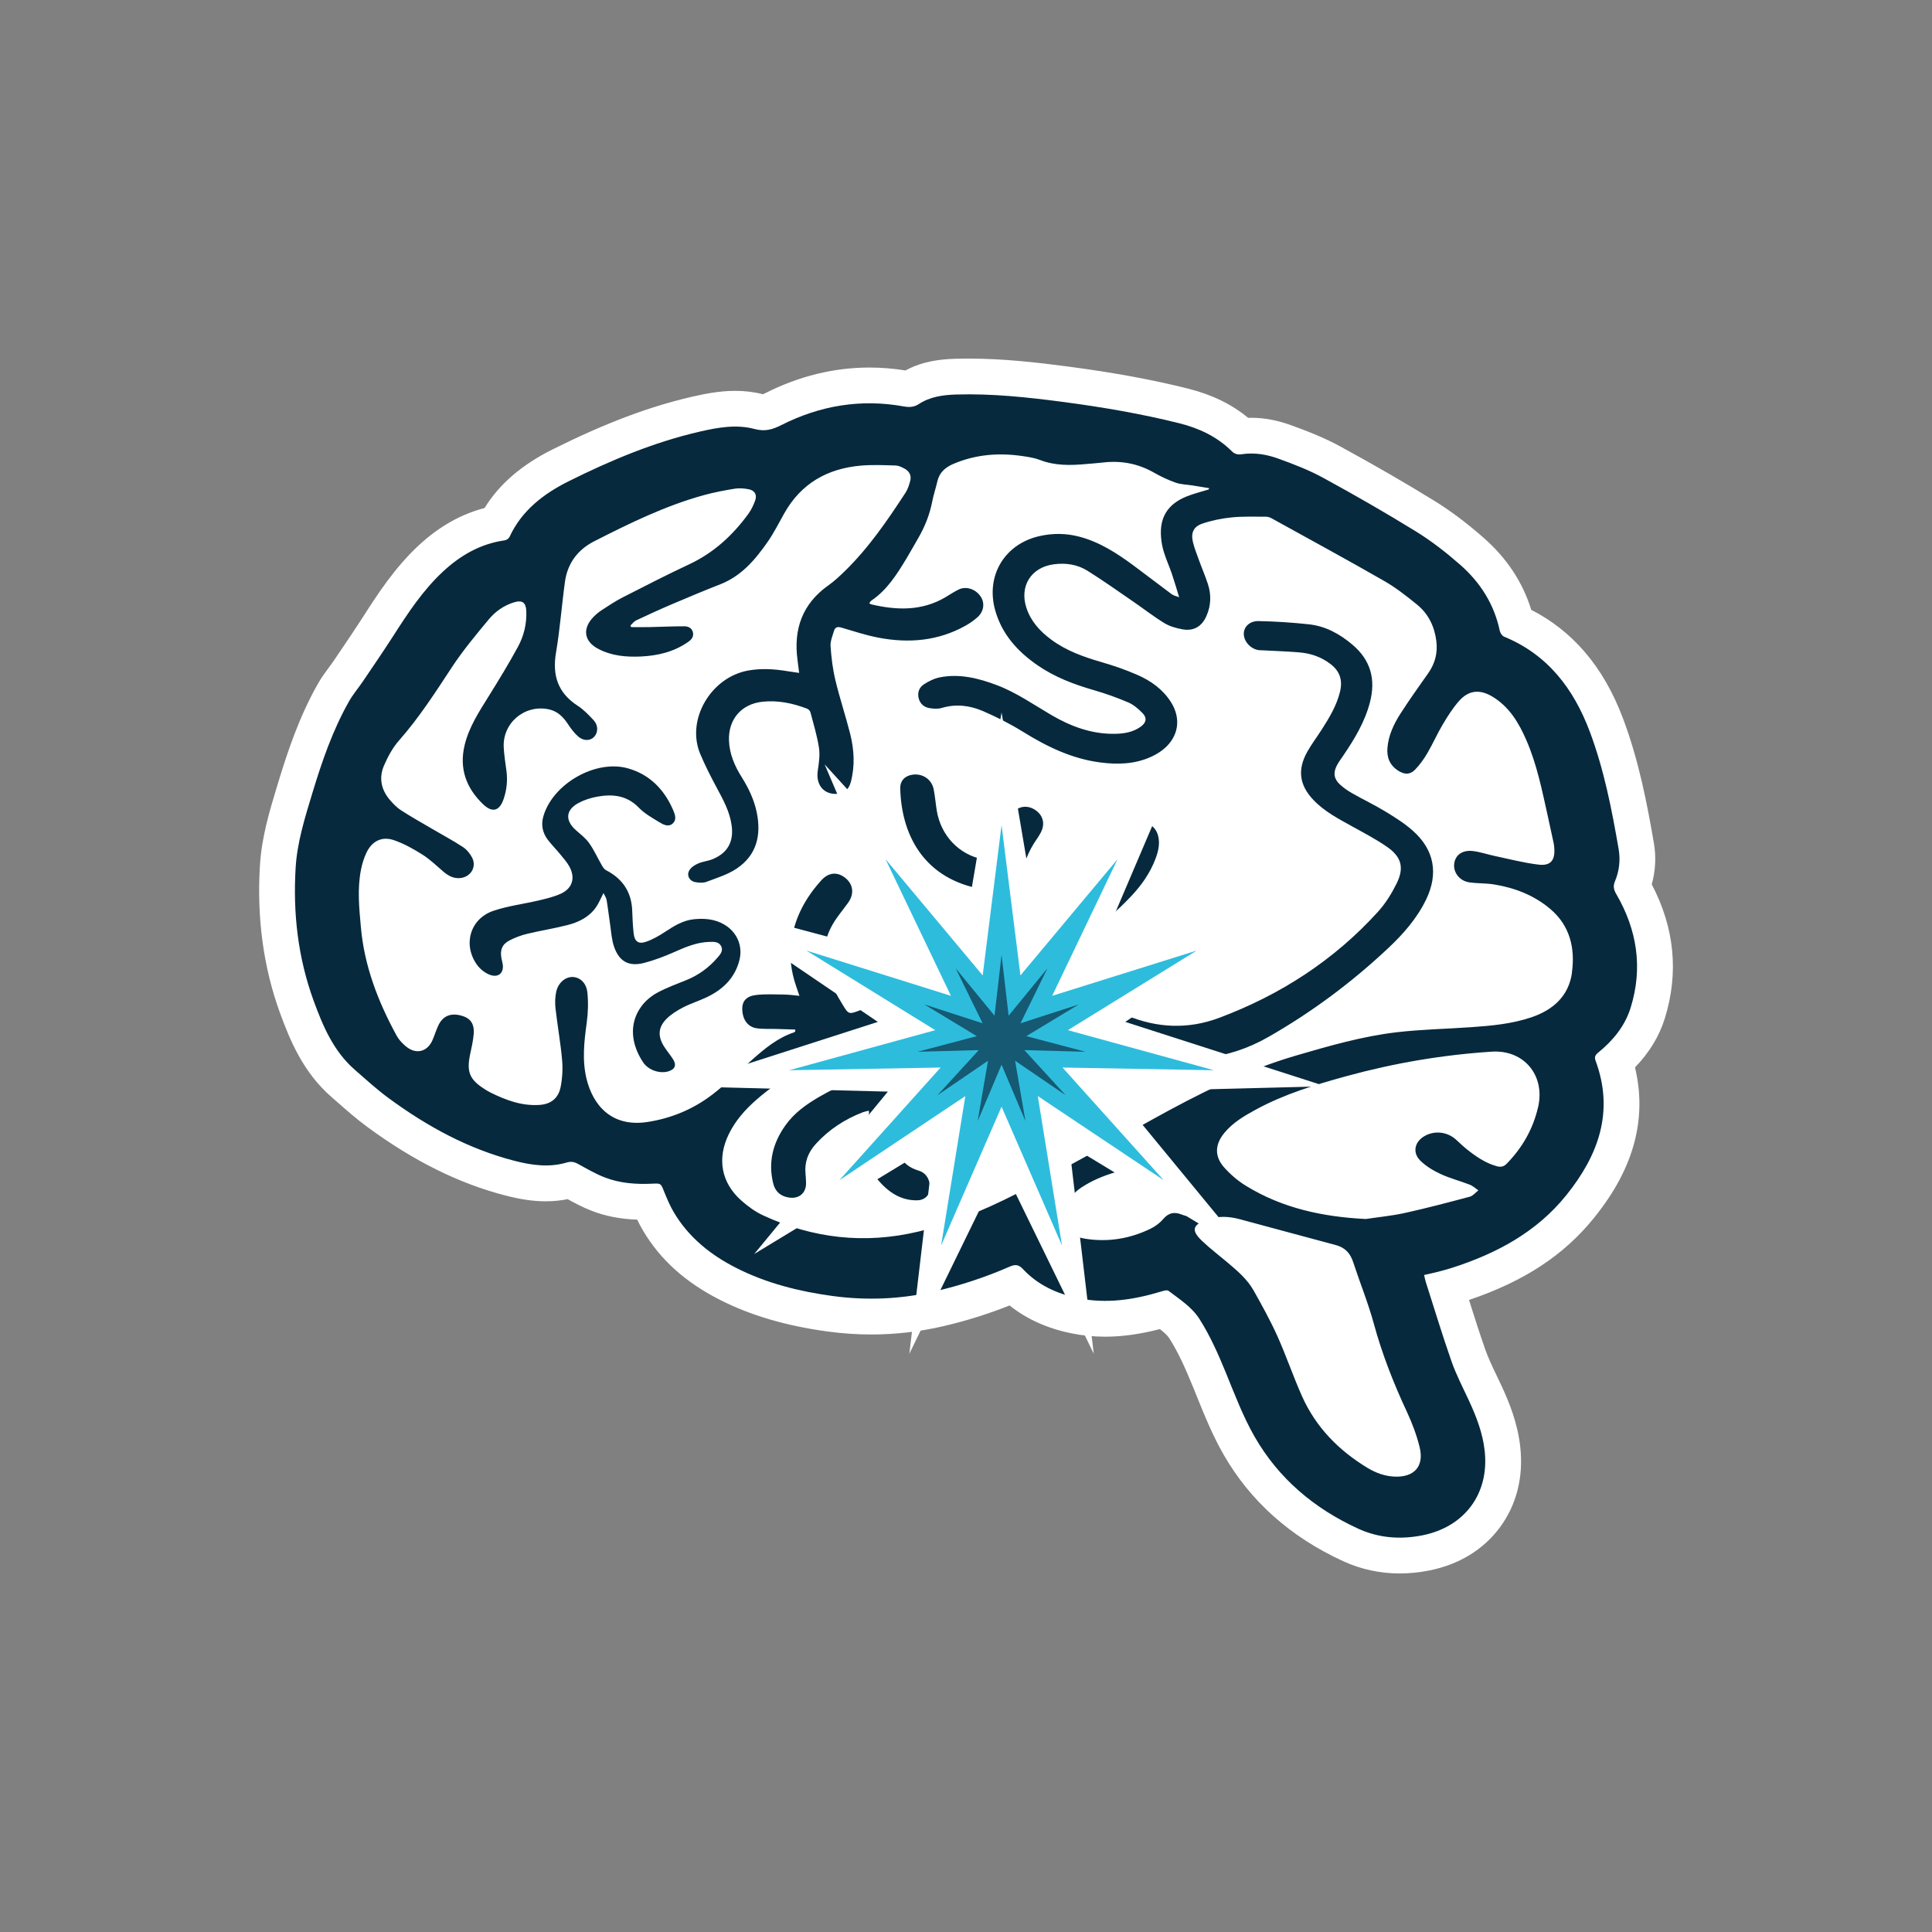
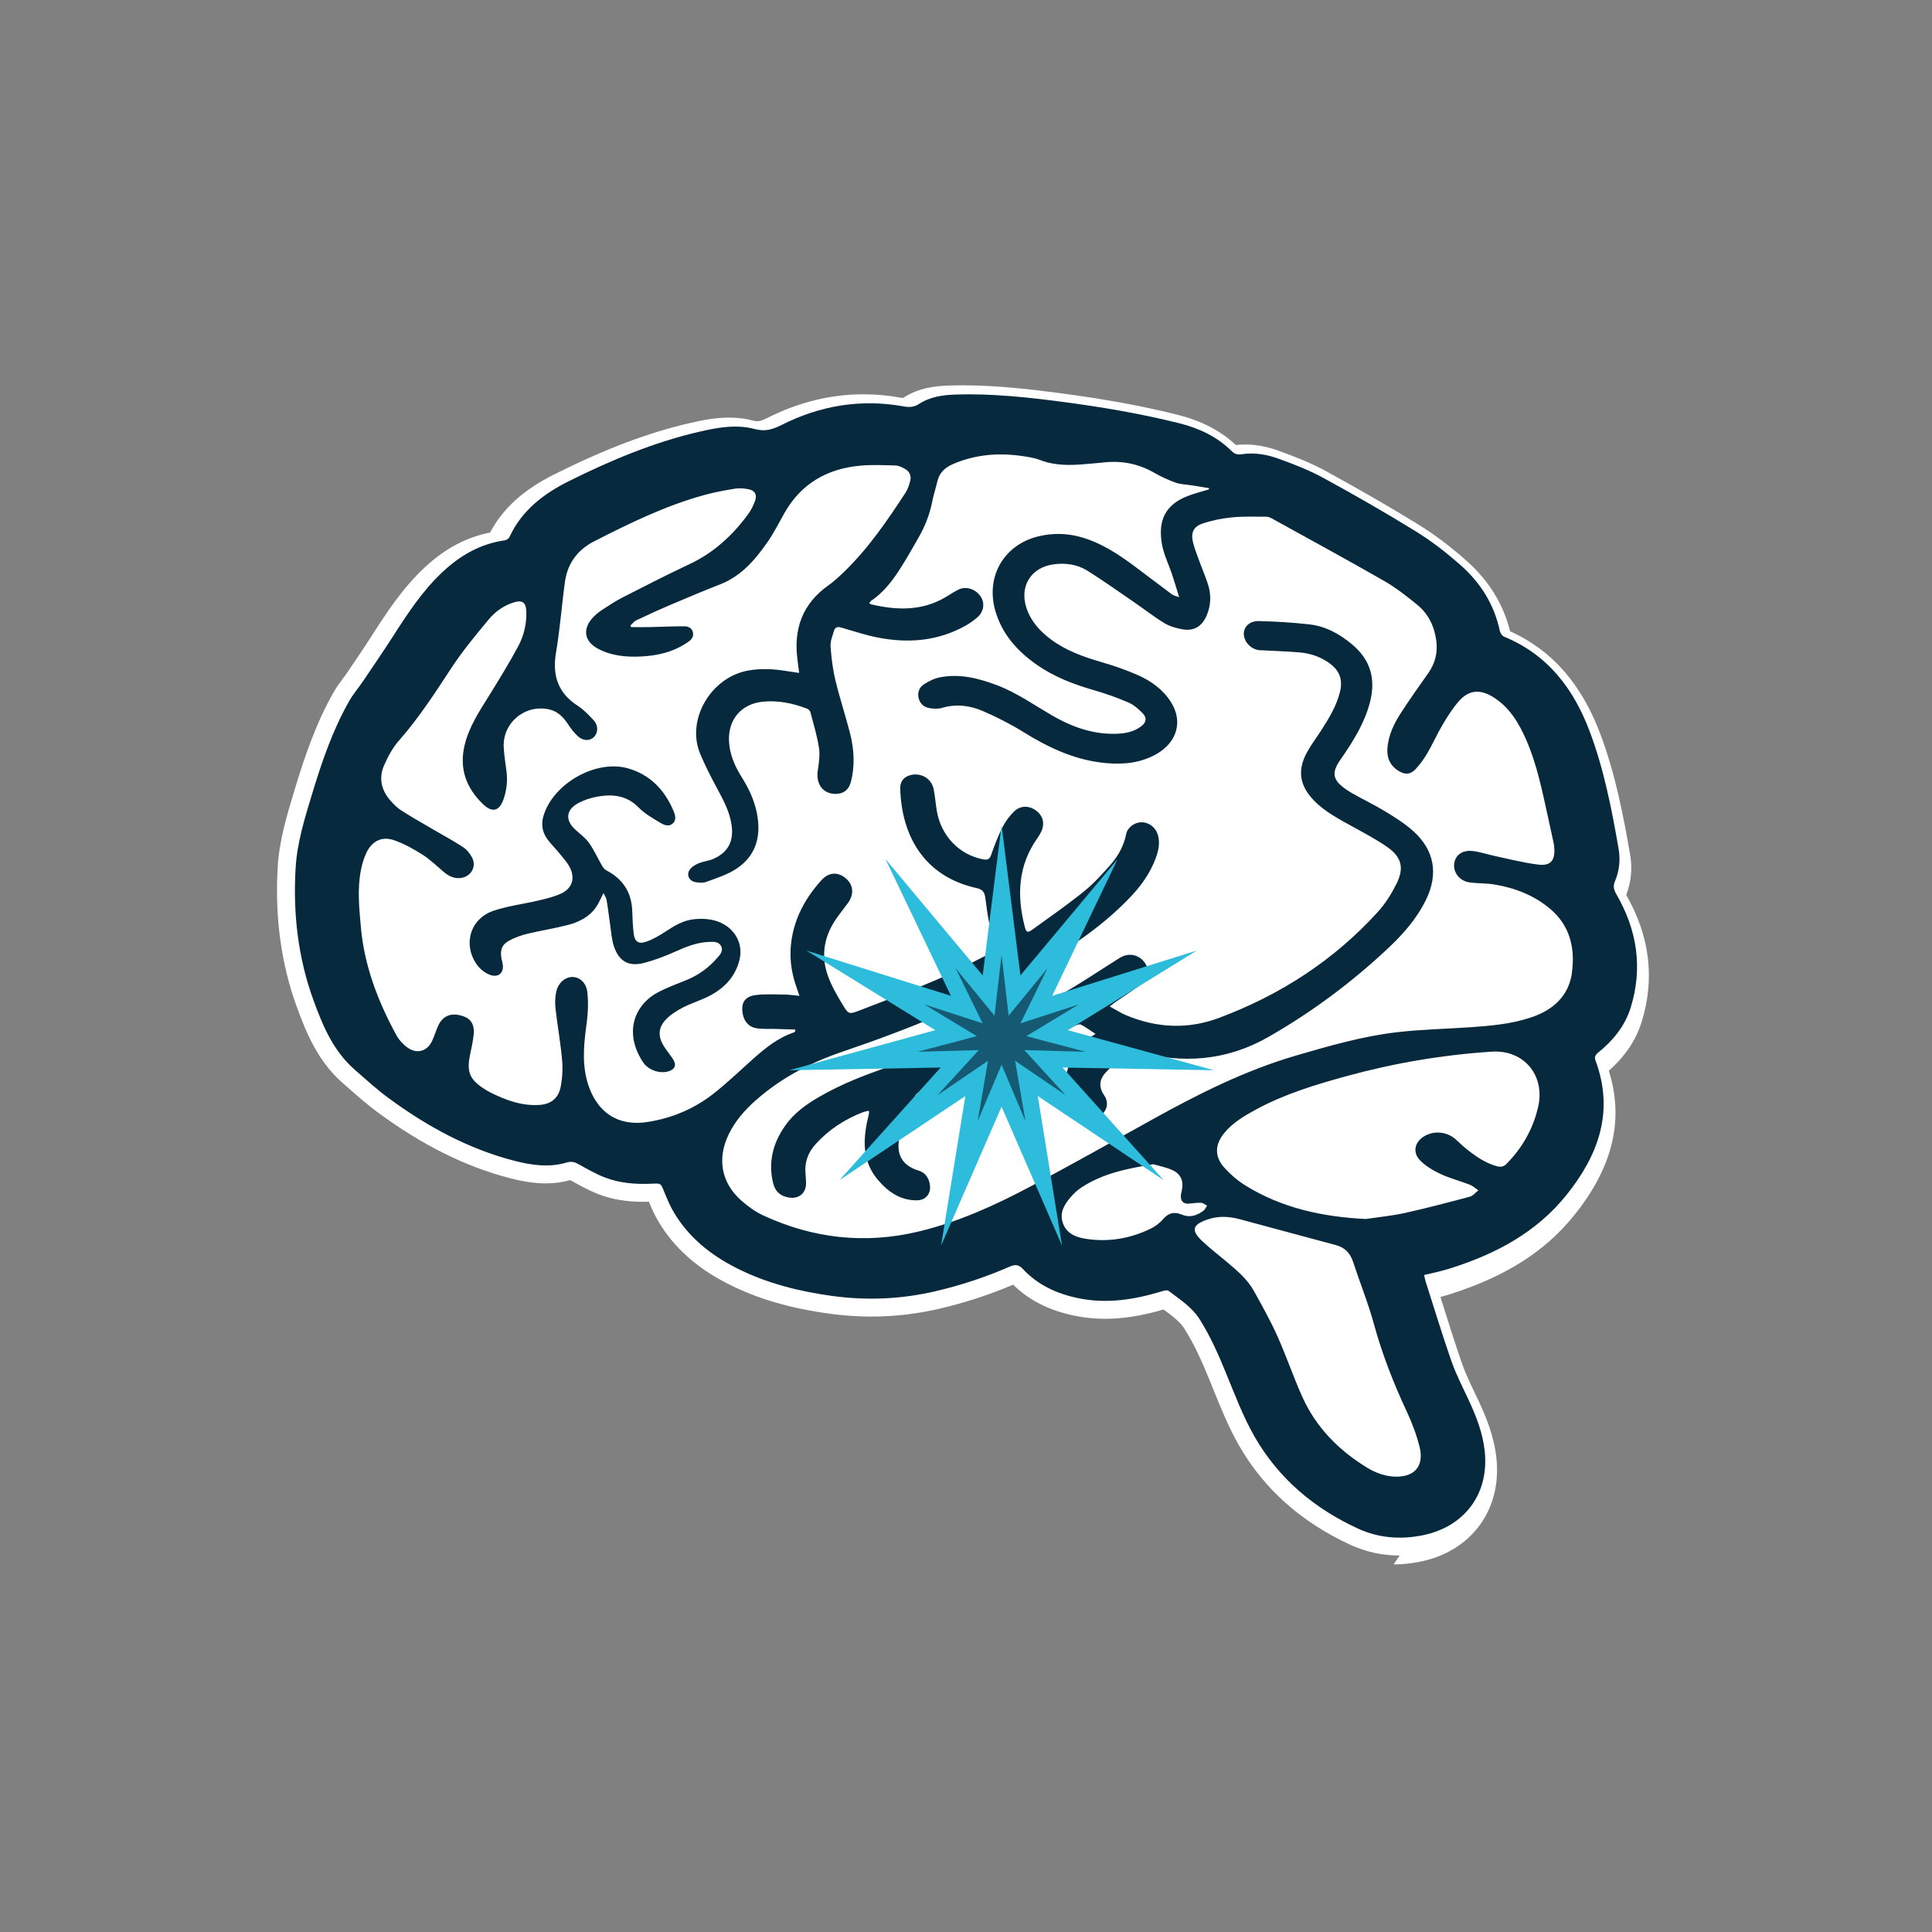
<svg xmlns="http://www.w3.org/2000/svg" id="uuid-9f85344e-1713-4e4d-beb7-65884d1197e4" data-name="icons" viewBox="0 0 1080 1080">
  <rect x="0" y="0" width="1080" height="1080" fill="#808080" stroke="none" />
  <g>
-     <path d="M782.42,869.56c-9.55,0-18.77-2-27.39-5.94-27.5-12.61-48.48-31.28-62.37-55.52-5.81-10.13-10.16-20.91-14.38-31.34-.76-1.89-1.52-3.77-2.29-5.65-4.48-10.93-8.55-19.92-13.85-28.28-2.59-4.09-6.72-7.13-11.5-10.66-.07-.05-.14-.1-.21-.15-11.95,3.5-22.66,5.2-32.66,5.2-5.87,0-11.67-.59-17.25-1.76-14.13-2.94-25.34-8.62-34.19-17.32-13.27,5.66-27.2,10.2-41.41,13.49-12.46,2.89-25.18,4.35-37.81,4.35-7.59,0-15.34-.53-23.02-1.57-22.51-3.06-40.64-8.36-57.06-16.69-17.59-8.92-30.35-20.35-39-34.96-2.18-3.66-3.89-7.56-5.29-10.97-1.02.03-2.02.04-2.99.04-9.58,0-17.88-1.41-25.37-4.32-4.93-1.92-9.38-4.38-13.68-6.76-.64-.35-1.27-.7-1.91-1.05-4.34,1.21-8.95,1.82-13.71,1.82-5.99,0-12.38-.93-20.13-2.94-24.69-6.39-48.77-18.37-73.62-36.62-5.79-4.26-11.12-8.95-16.28-13.49-1.08-.95-2.15-1.89-3.23-2.83-13.92-12.11-20.44-27.8-25.93-42.82-8.73-23.96-12.32-50.25-10.65-78.13.88-14.96,5.14-28.98,9.26-42.54l.56-1.86c5.28-17.39,11.52-35.88,21.34-53.19,1.68-2.97,3.57-5.51,5.4-7.97.97-1.31,1.89-2.54,2.71-3.75l3.36-4.95c4.44-6.55,9.03-13.31,13.33-20.02,7.57-11.82,17-26.53,29.83-38.4,11.24-10.39,23.14-16.71,36.29-19.26,7.18-13.56,18.73-23.98,36.05-32.62,28.43-14.18,52.44-23.26,75.57-28.58,6.91-1.59,14.37-3.06,22.03-3.06,4.76,0,9.14.55,13.39,1.68.89.24,1.65.35,2.34.35,1.19,0,2.6-.31,5.61-1.84,17.35-8.77,35.42-13.22,53.7-13.22,6.95,0,14.02.65,21.04,1.92.55.1.9.12,1.08.12h0c8.71-5.68,18.05-6.7,26.05-6.95,2.4-.07,4.85-.11,7.31-.11,18.54,0,36.98,2.09,54.14,4.35,25.36,3.35,46.34,7.2,66.03,12.13,13.28,3.33,23.95,8.87,32.55,16.9,1.75-.2,3.49-.3,5.23-.3,5.98,0,12.21,1.16,18.53,3.46,8.12,2.94,17.54,6.48,26.42,11.34,19.09,10.42,36.14,20.27,52.13,30.13,8.52,5.25,17.1,11.69,26.22,19.7,12.67,11.12,20.99,24.49,24.77,39.79,23.36,10.53,39.88,29.35,50.45,57.44,8.56,22.74,13.09,46.81,16.67,67.59,1.3,7.57.53,15.26-2.21,22.36,13.22,23.03,16.12,46.92,8.61,71.03-3.17,10.15-9.18,19.1-18.34,27.26,8.66,27.4,2.29,53.89-19.39,80.82-16.16,20.06-37.98,33.99-68.66,43.85-2.04.66-4.1,1.24-6.08,1.77.64,2.02,1.28,4.05,1.92,6.08,3.28,10.4,6.67,21.16,10.3,31.54,1.83,5.21,4.27,10.32,6.86,15.72.84,1.76,1.68,3.52,2.5,5.28,4.07,8.76,8.41,19.34,9.71,31.37,3.16,28.9-13.97,52.21-42.62,57.99-5.04,1.01-10.04,1.53-14.87,1.53Z" fill="#fff" />
-     <path d="M541.55,220.44c17.71,0,35.29,1.96,52.83,4.27,21.83,2.88,43.52,6.57,64.91,11.92,11.11,2.79,21.08,7.49,29.28,15.6,1.27,1.26,2.58,1.81,4.23,1.81.45,0,.92-.04,1.43-.12,1.76-.27,3.51-.39,5.26-.39,5.17,0,10.27,1.1,15.12,2.86,8.52,3.08,17.1,6.37,25.04,10.71,17.45,9.52,34.74,19.43,51.68,29.87,8.8,5.42,17.1,11.88,24.88,18.7,11.22,9.84,19.05,22.05,22.18,36.95.26,1.25,1.34,2.85,2.44,3.3,24.41,10.04,38.88,29.17,47.84,52.98,7.99,21.23,12.33,43.47,16.17,65.77,1.04,6.09.37,12.24-2.06,17.98-1.15,2.72-.66,4.74.77,7.22,11.62,20.02,14.94,41.22,7.99,63.52-3.22,10.31-9.94,18.42-18.26,25.16-1.6,1.3-2.01,2.53-1.34,4.37,10.57,28.56,1.58,52.95-16.37,75.25-16.69,20.72-39.09,32.62-63.93,40.6-2.47.8-4.98,1.47-7.5,2.12-2.52.64-5.06,1.18-8.04,1.88.33,1.41.53,2.58.88,3.71,4.76,14.85,9.27,29.8,14.42,44.51,2.64,7.52,6.36,14.67,9.73,21.92,4.2,9.03,7.76,18.26,8.84,28.23,2.6,23.82-11.14,42.36-34.66,47.11-4.34.87-8.64,1.33-12.89,1.33-7.94,0-15.7-1.59-23.23-5.04-24.5-11.23-44.43-27.97-57.85-51.4-6.48-11.3-11.13-23.7-16.09-35.81-4.22-10.3-8.68-20.41-14.65-29.85-4.38-6.91-11.16-11.11-17.4-15.89-.24-.19-.6-.26-1.01-.26-.95,0-2.21.4-3.15.68-10.32,3.12-20.7,5.21-31.25,5.21-5.03,0-10.09-.48-15.2-1.55-11.84-2.47-22.47-7.33-30.8-16.29-1.4-1.5-2.67-2.15-4.1-2.15-.96,0-2,.29-3.19.81-13.5,5.92-27.45,10.52-41.81,13.84-11.8,2.73-23.63,4.09-35.56,4.09-7.19,0-14.41-.49-21.68-1.48-18.8-2.55-36.91-7.09-53.88-15.7-14.36-7.28-26.59-17.08-34.91-31.13-2.18-3.67-3.84-7.68-5.46-11.66-1.49-3.66-1.65-4.37-4.42-4.37-.59,0-1.3.03-2.17.08-1.62.08-3.23.12-4.84.12-7.43,0-14.76-.93-21.75-3.64-5.18-2.01-10.05-4.88-14.95-7.56-1.34-.74-2.58-1.12-3.92-1.12-.74,0-1.5.12-2.33.36-3.91,1.17-7.82,1.65-11.71,1.65-5.91,0-11.79-1.11-17.62-2.62-25.86-6.69-48.84-19.3-70.21-35-6.59-4.85-12.68-10.41-18.85-15.79-11.92-10.37-17.84-24.3-23.11-38.72-8.75-24-11.57-48.83-10.06-74.1.85-14.43,5.23-28.3,9.41-42.09,5.35-17.64,11.33-35.05,20.47-51.16,2.21-3.89,5.18-7.34,7.69-11.06,5.66-8.37,11.38-16.69,16.83-25.18,8.33-13.01,16.76-25.88,28.2-36.46,9.78-9.04,20.92-15.36,34.31-17.27.98-.14,2.26-1.02,2.66-1.9,6.85-14.81,19.08-24.14,33.04-31.1,23.48-11.71,47.64-21.87,73.35-27.78,6.53-1.5,13.16-2.81,19.79-2.81,3.61,0,7.22.39,10.81,1.35,1.76.47,3.38.69,4.92.69,3.48,0,6.58-1.12,10.13-2.91,15.73-7.95,32.15-12.14,49.19-12.14,6.34,0,12.76.58,19.26,1.76.99.18,1.95.28,2.87.28,1.89,0,3.67-.44,5.43-1.59,6.36-4.17,13.59-5.13,20.95-5.36,2.33-.07,4.67-.11,7-.11M541.55,200.44c-2.56,0-5.12.04-7.61.11-7.93.25-18,1.26-27.77,6.53-6.72-1.07-13.47-1.62-20.12-1.62-19.87,0-39.45,4.81-58.21,14.3-.59.3-1.02.5-1.32.63-4.92-1.27-10.12-1.9-15.51-1.9-8.66,0-16.78,1.59-24.27,3.32-23.92,5.5-48.64,14.84-77.79,29.38-17.3,8.63-29.84,19.41-38.08,32.8-13.14,3.42-25.41,10.35-36.59,20.68-13.77,12.74-23.58,28.05-31.46,40.36-4.23,6.59-8.78,13.31-13.19,19.8-1.12,1.66-2.25,3.31-3.37,4.97-.69,1.03-1.55,2.17-2.45,3.39-1.91,2.58-4.08,5.5-6.07,8.99-10.31,18.17-16.77,37.29-22.22,55.23l-.56,1.85c-4.29,14.12-8.73,28.73-9.68,44.88-1.75,29.23,2.03,56.87,11.24,82.12,5.68,15.55,13.05,33.27,28.77,46.96,1.05.92,2.12,1.85,3.18,2.79,5.32,4.68,10.81,9.51,16.94,14.02,25.9,19.03,51.11,31.54,77.05,38.25,8.57,2.22,15.77,3.26,22.62,3.26,4.19,0,8.29-.4,12.25-1.2,4,2.21,8.47,4.59,13.41,6.51,7.72,3,16.07,4.62,25.46,4.94.95,2,2.02,4.07,3.25,6.12,9.62,16.25,23.72,28.94,43.06,38.74,17.2,8.73,36.91,14.51,60.23,17.68,8.14,1.1,16.33,1.66,24.37,1.66,13.4,0,26.88-1.55,40.07-4.61,12.7-2.94,25.17-6.84,37.2-11.62,9.34,7.51,20.77,12.71,34.12,15.49,6.23,1.3,12.72,1.97,19.28,1.97,9.56,0,19.62-1.4,30.59-4.25,2.35,1.83,4.26,3.53,5.33,5.22,4.9,7.74,8.76,16.28,13.04,26.72.76,1.86,1.52,3.73,2.27,5.61,4.34,10.74,8.82,21.84,14.97,32.57,14.94,26.08,37.44,46.14,66.87,59.63,9.95,4.55,20.56,6.86,31.56,6.86,5.49,0,11.15-.58,16.84-1.72,16.51-3.34,30.09-11.68,39.28-24.14,9.23-12.53,13.15-28,11.32-44.75-1.46-13.46-6.17-24.99-10.58-34.48-.84-1.81-1.7-3.6-2.56-5.39-2.47-5.15-4.79-10.02-6.44-14.72-3.17-9.06-6.18-18.48-9.08-27.69,30.82-10.4,53.11-25.07,69.94-45.96,11.59-14.39,19.01-28.42,22.69-42.9,3.45-13.55,3.49-27.34.15-41.13,7.97-8.23,13.55-17.39,16.65-27.34,7.94-25.48,5.48-50.69-7.29-75,2.11-7.46,2.53-15.31,1.21-23.05-3.66-21.25-8.31-45.88-17.17-69.43-5.63-14.97-12.73-27.3-21.71-37.69-8.36-9.67-18.32-17.48-29.68-23.27-4.72-15.38-13.64-28.9-26.6-40.26-9.55-8.38-18.57-15.15-27.57-20.69-16.13-9.95-33.33-19.89-52.59-30.4-9.48-5.19-19.33-8.9-27.81-11.97-7.4-2.68-14.78-4.05-21.92-4.05-.59,0-1.18,0-1.77.03-9.23-7.63-20.27-12.99-33.56-16.33-20.08-5.02-41.42-8.95-67.15-12.35-17.5-2.31-36.33-4.44-55.45-4.44h0Z" fill="#fff" />
+     <path d="M782.42,869.56c-9.55,0-18.77-2-27.39-5.94-27.5-12.61-48.48-31.28-62.37-55.52-5.81-10.13-10.16-20.91-14.38-31.34-.76-1.89-1.52-3.77-2.29-5.65-4.48-10.93-8.55-19.92-13.85-28.28-2.59-4.09-6.72-7.13-11.5-10.66-.07-.05-.14-.1-.21-.15-11.95,3.5-22.66,5.2-32.66,5.2-5.87,0-11.67-.59-17.25-1.76-14.13-2.94-25.34-8.62-34.19-17.32-13.27,5.66-27.2,10.2-41.41,13.49-12.46,2.89-25.18,4.35-37.81,4.35-7.59,0-15.34-.53-23.02-1.57-22.51-3.06-40.64-8.36-57.06-16.69-17.59-8.92-30.35-20.35-39-34.96-2.18-3.66-3.89-7.56-5.29-10.97-1.02.03-2.02.04-2.99.04-9.58,0-17.88-1.41-25.37-4.32-4.93-1.92-9.38-4.38-13.68-6.76-.64-.35-1.27-.7-1.91-1.05-4.34,1.21-8.95,1.82-13.71,1.82-5.99,0-12.38-.93-20.13-2.94-24.69-6.39-48.77-18.37-73.62-36.62-5.79-4.26-11.12-8.95-16.28-13.49-1.08-.95-2.15-1.89-3.23-2.83-13.92-12.11-20.44-27.8-25.93-42.82-8.73-23.96-12.32-50.25-10.65-78.13.88-14.96,5.14-28.98,9.26-42.54l.56-1.86c5.28-17.39,11.52-35.88,21.34-53.19,1.68-2.97,3.57-5.51,5.4-7.97.97-1.31,1.89-2.54,2.71-3.75c4.44-6.55,9.03-13.31,13.33-20.02,7.57-11.82,17-26.53,29.83-38.4,11.24-10.39,23.14-16.71,36.29-19.26,7.18-13.56,18.73-23.98,36.05-32.62,28.43-14.18,52.44-23.26,75.57-28.58,6.91-1.59,14.37-3.06,22.03-3.06,4.76,0,9.14.55,13.39,1.68.89.24,1.65.35,2.34.35,1.19,0,2.6-.31,5.61-1.84,17.35-8.77,35.42-13.22,53.7-13.22,6.95,0,14.02.65,21.04,1.92.55.1.9.12,1.08.12h0c8.71-5.68,18.05-6.7,26.05-6.95,2.4-.07,4.85-.11,7.31-.11,18.54,0,36.98,2.09,54.14,4.35,25.36,3.35,46.34,7.2,66.03,12.13,13.28,3.33,23.95,8.87,32.55,16.9,1.75-.2,3.49-.3,5.23-.3,5.98,0,12.21,1.16,18.53,3.46,8.12,2.94,17.54,6.48,26.42,11.34,19.09,10.42,36.14,20.27,52.13,30.13,8.52,5.25,17.1,11.69,26.22,19.7,12.67,11.12,20.99,24.49,24.77,39.79,23.36,10.53,39.88,29.35,50.45,57.44,8.56,22.74,13.09,46.81,16.67,67.59,1.3,7.57.53,15.26-2.21,22.36,13.22,23.03,16.12,46.92,8.61,71.03-3.17,10.15-9.18,19.1-18.34,27.26,8.66,27.4,2.29,53.89-19.39,80.82-16.16,20.06-37.98,33.99-68.66,43.85-2.04.66-4.1,1.24-6.08,1.77.64,2.02,1.28,4.05,1.92,6.08,3.28,10.4,6.67,21.16,10.3,31.54,1.83,5.21,4.27,10.32,6.86,15.72.84,1.76,1.68,3.52,2.5,5.28,4.07,8.76,8.41,19.34,9.71,31.37,3.16,28.9-13.97,52.21-42.62,57.99-5.04,1.01-10.04,1.53-14.87,1.53Z" fill="#fff" />
  </g>
  <g>
    <path d="M903.54,499.86c-1.44-2.48-1.93-4.49-.77-7.22,2.43-5.74,3.1-11.89,2.06-17.98-3.84-22.3-8.19-44.54-16.17-65.77-8.96-23.81-23.43-42.94-47.84-52.98-1.1-.45-2.18-2.05-2.44-3.3-3.13-14.9-10.96-27.11-22.18-36.95-7.78-6.82-16.08-13.28-24.88-18.7-16.94-10.44-34.23-20.35-51.68-29.87-7.94-4.34-16.52-7.63-25.04-10.71-6.49-2.36-13.41-3.52-20.38-2.47-2.36.37-4.04-.09-5.66-1.69-8.2-8.11-18.18-12.81-29.28-15.6-21.39-5.35-43.08-9.03-64.91-11.92-19.84-2.61-39.75-4.77-59.83-4.16-7.36.23-14.59,1.19-20.95,5.36-2.61,1.72-5.26,1.85-8.3,1.31-23.98-4.36-46.87-.53-68.44,10.38-5.12,2.59-9.29,3.77-15.05,2.22-10.16-2.71-20.51-.86-30.59,1.46-25.71,5.92-49.87,16.08-73.35,27.78-13.95,6.96-26.19,16.29-33.04,31.1-.41.88-1.68,1.77-2.66,1.9-13.39,1.9-24.53,8.22-34.31,17.27-11.44,10.58-19.87,23.45-28.2,36.46-5.45,8.49-11.17,16.81-16.83,25.18-2.52,3.72-5.49,7.17-7.69,11.06-9.14,16.11-15.12,33.53-20.47,51.16-4.18,13.79-8.57,27.66-9.41,42.09-1.51,25.27,1.31,50.1,10.06,74.1,5.26,14.42,11.19,28.35,23.11,38.72,6.17,5.39,12.26,10.95,18.85,15.79,21.37,15.7,44.35,28.31,70.21,35,9.66,2.5,19.48,3.91,29.33.97,2.32-.69,4.17-.38,6.25.76,4.9,2.68,9.77,5.55,14.95,7.56,8.5,3.3,17.51,3.96,26.59,3.52,4.93-.25,4.79-.15,6.59,4.3,1.62,3.98,3.28,7.99,5.46,11.66,8.32,14.05,20.56,23.86,34.91,31.13,16.96,8.6,35.07,13.14,53.88,15.7,19.32,2.61,38.33,1.77,57.24-2.61,14.36-3.33,28.31-7.93,41.81-13.84,2.96-1.29,4.95-1.18,7.29,1.34,8.33,8.96,18.96,13.82,30.8,16.29,15.83,3.31,31.22.93,46.45-3.67,1.35-.41,3.35-1.04,4.16-.42,6.25,4.79,13.02,8.98,17.4,15.89,5.98,9.44,10.43,19.55,14.65,29.85,4.96,12.11,9.61,24.51,16.09,35.81,13.43,23.43,33.36,40.17,57.85,51.4,11.56,5.29,23.67,6.21,36.12,3.71,23.51-4.75,37.26-23.29,34.66-47.11-1.08-9.97-4.64-19.19-8.84-28.23-3.37-7.25-7.09-14.4-9.73-21.92-5.15-14.71-9.66-29.66-14.42-44.51-.36-1.13-.55-2.29-.88-3.71,2.98-.7,5.52-1.24,8.04-1.88,2.52-.65,5.03-1.33,7.5-2.12,24.84-7.98,47.24-19.88,63.93-40.6,17.95-22.3,26.94-46.7,16.37-75.25-.68-1.84-.26-3.07,1.34-4.37,8.32-6.74,15.05-14.85,18.26-25.16,6.95-22.3,3.63-43.51-7.99-63.52ZM660.73,679c-4.22-1.74-7.52-1.1-10.62,2.58-1.87,2.22-4.47,4.09-7.12,5.36-11.44,5.52-23.56,7.52-36.15,5.55-5.6-.88-10.84-3.07-12.78-9.06-1.89-5.84,1.14-10.49,4.82-14.64,1.64-1.85,3.53-3.6,5.6-4.96,11.9-7.85,25.49-10.58,40.22-13.01,3.17.94,7.24,1.67,10.87,3.36,4.75,2.23,6.25,6.47,5.02,11.56-.28,1.15-.6,2.37-.49,3.52.23,2.61,1.85,3.79,4.5,3.57,2.28-.2,4.58-.56,6.85-.45,1.12.05,2.18,1.02,3.28,1.57-.64.96-1.08,2.16-1.94,2.81-3.61,2.74-7.61,4.09-12.06,2.23ZM779.96,825.46c-5.65-.17-10.81-2.05-15.56-4.92-16.05-9.73-28.77-22.65-36.5-39.9-4.98-11.13-8.89-22.73-13.88-33.85-3.89-8.65-8.53-16.97-13.16-25.26-3.66-6.57-9.43-11.35-15.09-16.13-4.59-3.88-9.39-7.51-13.73-11.63-6.41-6.07-5.42-9.14,2.86-12.03,6.19-2.16,12.19-1.79,18.27-.16,17.86,4.79,35.69,9.67,53.54,14.42,5.13,1.36,8.1,4.53,9.72,9.54,3.76,11.5,8.36,22.75,11.54,34.4,4.65,17.06,11.06,33.36,18.52,49.35,2.93,6.31,5.44,12.95,7.09,19.68,2.6,10.58-2.86,16.78-13.62,16.48ZM859.76,619.08c-2.86,12.2-8.85,22.64-17.62,31.55-1.64,1.67-3.4,1.85-5.47,1.28-6.42-1.78-11.73-5.5-16.84-9.57-2.1-1.68-4.03-3.6-6.04-5.4-4.8-4.27-11.77-5.06-17.33-1.95-5.65,3.17-7.09,9.22-2.54,13.77,3.17,3.15,7.28,5.61,11.36,7.51,5.24,2.43,10.92,3.88,16.32,5.98,1.75.67,3.23,2.09,4.82,3.17-1.57,1.21-2.98,3.06-4.76,3.53-12.06,3.23-24.15,6.41-36.35,9.11-7.18,1.58-14.55,2.28-21.84,3.37-23.92-1.19-46.61-5.99-67.1-18.63-4.44-2.74-8.59-6.3-12.06-10.2-5.51-6.21-5.19-12.86.1-19.29,4.75-5.76,11.05-9.47,17.48-12.97,16.03-8.74,33.36-13.98,50.83-18.78,26.59-7.29,53.61-11.88,81.19-13.68,17.91-1.15,30.09,13.23,25.86,31.21ZM878.75,543.76c-1.85,13.14-10.64,20.86-22.8,24.96-10.81,3.64-22.09,4.68-33.38,5.47-13.98.99-28.03,1.23-41.92,2.86-19.11,2.26-37.6,7.6-56.06,12.98-28.74,8.39-55.21,21.75-81.23,36.22-22.38,12.44-44.71,24.99-67.33,37-19.99,10.63-40.62,19.98-62.77,25.24-29.88,7.09-58.85,3.82-86.64-9.07-4.38-2.02-8.47-5.01-12.11-8.21-11.4-10.01-13.79-23.61-7.09-37.27,3.68-7.52,9.09-13.62,15.3-19.07,14.13-12.41,30.44-20.92,48.14-26.94,37.1-12.6,73.33-27.24,107.44-46.68,19.72-11.23,38.51-23.75,54.17-40.42,5.74-6.1,10.49-12.89,13.46-20.78,1.57-4.16,2.6-8.43,1.45-12.91-1.55-6.03-7.88-9.28-13.39-6.44-1.9.97-3.99,3.2-4.37,5.18-1.31,6.74-4.42,12.49-8.82,17.48-4.64,5.23-9.36,10.52-14.78,14.89-9.25,7.46-19.03,14.27-28.68,21.24-2.95,2.14-3.68,1.78-4.53-1.55-4.44-17.43-3.74-34.13,7.09-49.38.64-.9,1.18-1.85,1.72-2.81,2.53-4.57,1.83-9.09-1.87-12.19-3.93-3.3-9.13-3.57-12.82.01-2.6,2.54-4.9,5.62-6.53,8.86-2.5,4.98-4.52,10.25-6.36,15.52-.88,2.52-2.2,2.85-4.47,2.42-13.43-2.54-23.67-13.28-25.93-27.37-.64-3.95-.93-7.96-1.73-11.88-1.13-5.55-6.26-8.89-11.87-8.06-4.28.63-6.91,3.44-6.8,7.76.7,25.71,12.87,49.03,42.65,55.61,3.34.74,4.45,2.17,4.9,5.42,1.19,8.8,2.22,17.7,5.69,26,.94,2.27.16,3.53-1.83,4.53-10.12,5.02-20.03,10.53-30.39,15.01-14.48,6.26-29.26,11.88-44,17.54-5.56,2.15-5.96,2.04-9.01-2.97-3.19-5.26-6.38-10.69-8.44-16.44-4.12-11.52-2.09-22.48,5.01-32.46,2.02-2.86,4.25-5.57,6.28-8.42,3.46-4.87,2.93-10.05-1.29-13.65-4.37-3.69-9.45-3.56-13.63,1.06-8.64,9.51-14.73,20.42-16.7,33.32-1.36,8.89-.36,17.55,2.6,26.02.55,1.57,1.08,3.15,1.8,5.29-3.14-.28-5.79-.7-8.44-.72-5.28-.07-10.62-.36-15.84.26-5.34.61-7.71,3.47-7.68,7.61.04,5.84,2.85,10.12,7.87,10.95,3.51.56,7.15.29,10.75.41,3.64.11,7.3.22,10.95.33.04.28.07.56.11.85-.22.25-.41.63-.69.71-9.27,3.09-16.56,9.16-23.67,15.51-7.17,6.41-14.09,13.11-21.66,18.99-10.76,8.33-23.05,13.52-36.6,15.61-20.43,3.14-30.59-9.78-34.08-24.03-2.58-10.52-1.34-21.03.1-31.61.76-5.57.93-11.36.32-16.94-.6-5.35-4.34-8.42-8.31-8.47-4-.05-7.98,3.22-9.08,8.25-.66,3.04-.74,6.37-.38,9.49,1.08,9.54,2.81,19.01,3.66,28.56.45,4.99.16,10.22-.81,15.16-1.24,6.33-5.39,9.62-11.83,10.06-9.9.67-18.89-2.7-27.58-7.03-1.24-.61-2.43-1.37-3.61-2.15-7.79-5.04-9.54-9.33-7.69-18.54.79-3.91,1.77-7.83,2.1-11.78.5-5.98-1.87-9.12-7.15-10.49-5.88-1.52-10.15.31-12.66,5.66-1.26,2.7-2.09,5.62-3.33,8.35-2.69,5.96-8.48,7.77-13.83,3.94-2.52-1.8-4.84-4.34-6.31-7.06-10.25-18.87-17.87-38.65-19.78-60.29-.96-10.69-2.05-21.37.04-32.01.65-3.3,1.64-6.63,3.1-9.66,3.1-6.46,8.62-9.25,15.38-6.93,5.58,1.93,10.91,4.91,15.93,8.09,4.2,2.65,7.82,6.21,11.63,9.45,2.68,2.27,5.52,3.91,9.2,3.66,5.95-.43,9.61-6.09,6.93-11.4-1.17-2.32-3.07-4.6-5.22-6.01-5.6-3.66-11.52-6.81-17.29-10.2-5.78-3.39-11.62-6.66-17.24-10.3-2.32-1.48-4.32-3.57-6.15-5.68-4.95-5.71-6.38-12.41-3.4-19.3,2.15-4.98,4.85-10.01,8.42-14.05,11.24-12.75,20.34-26.95,29.64-41.09,6.14-9.31,13.35-17.95,20.49-26.56,3.72-4.47,8.53-7.89,14.27-9.61,4.57-1.35,6.55.2,6.75,4.98.27,7.08-1.37,13.84-4.69,19.94-5.09,9.39-10.69,18.53-16.33,27.6-5.4,8.68-11.03,17.21-13.46,27.32-3.13,13.02.82,23.91,10.23,32.99,5.23,5.03,9.25,3.95,11.57-2.87,1.71-4.99,2.26-10.14,1.61-15.39-.56-4.47-1.33-8.93-1.56-13.41-.75-13.76,11.84-24.26,25.34-21.28,4.81,1.07,7.96,4.26,10.59,8.26,1.62,2.47,3.46,4.92,5.67,6.88,3.01,2.66,6.8,2.5,8.95.2,2.27-2.45,2.36-6.46-.31-9.31-2.72-2.91-5.56-5.9-8.87-8.05-11.08-7.17-14.31-16.97-12.14-29.74,2.23-13.08,3.18-26.39,4.99-39.54,1.42-10.35,7.13-17.97,16.38-22.68,19.8-10.09,39.76-19.86,61.3-25.8,5.67-1.56,11.49-2.65,17.3-3.6,2.5-.41,5.2-.15,7.72.32,3.35.63,4.79,3.04,3.66,6.23-.96,2.7-2.26,5.39-3.94,7.68-8.75,11.97-19.38,21.7-33.01,28.07-12.59,5.89-24.96,12.25-37.34,18.58-4.07,2.09-7.92,4.68-11.77,7.19-1.66,1.08-3.19,2.43-4.57,3.87-6.05,6.39-5.01,13.39,2.71,17.51,7.47,4,15.65,4.75,23.93,4.37,9.44-.44,18.41-2.54,26.34-8.04,1.95-1.35,3.39-2.9,2.83-5.44-.55-2.52-2.7-3.4-4.77-3.41-6.48-.02-12.96.32-19.44.45-3.42.07-6.86.01-10.28.01-.16-.29-.32-.59-.48-.87,1.08-.98,1.99-2.29,3.25-2.9,6.69-3.15,13.41-6.23,20.22-9.13,8.92-3.8,17.88-7.54,26.91-11.09,11.76-4.63,19.46-13.76,26.36-23.66,3.47-4.99,6.23-10.49,9.22-15.82,9.39-16.81,24.14-25.17,42.89-26.81,6.43-.55,12.96-.27,19.43-.06,1.79.05,3.67,1.01,5.29,1.93,2.49,1.44,3.62,3.84,2.87,6.65-.6,2.29-1.36,4.68-2.64,6.64-10.19,15.61-20.69,30.98-34.14,44.03-2.8,2.71-5.67,5.41-8.84,7.66-14.68,10.33-19.73,24.56-17.37,41.91.29,2.16.55,4.34.9,7.12-2.39-.36-4.52-.64-6.63-.98-7.34-1.22-14.68-1.69-22.08-.31-20.65,3.85-34.62,27.45-26.58,46.61,2.7,6.43,5.9,12.68,9.2,18.83,3.67,6.81,7.39,13.55,8.39,21.37,1.15,8.96-2.36,15.19-10.69,18.6-2.56,1.06-5.49,1.29-8.01,2.39-1.88.81-3.93,2.11-4.95,3.78-1.71,2.81-.04,6.04,3.22,6.64,2.01.37,4.37.58,6.21-.11,5.77-2.16,11.87-4.03,16.92-7.39,11.25-7.49,13.92-18.69,11.29-31.45-1.46-7.14-4.58-13.62-8.44-19.77-3.94-6.26-6.81-12.91-7.08-20.46-.41-11.82,6.98-20.41,18.73-21.64,8.65-.91,16.94.82,24.97,3.9.79.29,1.64,1.24,1.85,2.04,1.73,6.58,3.74,13.12,4.76,19.81.63,4.14-.04,8.57-.67,12.78-1.09,7.2,2.59,12.62,9.28,12.98,4.65.26,7.94-1.99,9.16-6.49,2.44-9.13,1.9-18.31-.39-27.33-2.54-9.98-5.82-19.77-8.21-29.78-1.48-6.17-2.26-12.58-2.69-18.92-.2-2.85,1.1-5.82,1.94-8.68.58-1.95,1.94-2.38,3.99-1.78,6.91,2.01,13.79,4.31,20.84,5.66,16.87,3.23,33.29,1.89,48.61-6.66,2.34-1.3,4.58-2.88,6.61-4.64,3.68-3.18,4.38-7.95,1.96-11.62-2.76-4.2-8.08-6.04-12.31-4.01-2.6,1.24-5.01,2.92-7.51,4.38-13.16,7.72-27.1,7.28-41.31,3.95-.36-.09-.67-.33-1.2-.61.44-.59.69-1.17,1.13-1.47,8.82-5.94,14.3-14.69,19.65-23.53,2.22-3.68,4.28-7.46,6.46-11.18,3.82-6.53,6.58-13.44,8.01-20.9.71-3.73,2-7.34,2.82-11.05,1.13-4.98,4.38-7.82,8.87-9.76,12.73-5.47,25.93-6.38,39.44-4.31,3.06.47,6.2.96,9.04,2.07,8.41,3.26,17.05,3.08,25.76,2.28,3.19-.29,6.39-.49,9.57-.86,10.06-1.18,19.48.58,28.34,5.62,3.9,2.22,8.01,4.17,12.24,5.66,2.95,1.03,6.25,1.04,9.38,1.55,3.08.48,6.16.99,9.24,1.5-.04.23-.07.48-.11.71-4.12,1.29-8.36,2.31-12.36,3.91-10.58,4.26-15.22,11.63-14.37,22.68.21,2.87.76,5.78,1.62,8.52,1.28,4.1,3.07,8.04,4.45,12.1,1.47,4.33,2.72,8.71,4.07,13.08h0c-.12.05-.25.07-.36.11.11-.05.23-.07.36-.11-1.4-.58-3.02-.86-4.2-1.73-7.25-5.35-14.35-10.9-21.6-16.24-9.13-6.73-18.63-12.85-29.76-15.83-7.6-2.04-15.24-2.1-22.89-.31-19.41,4.59-29.83,22.36-24.34,41.6,3.8,13.27,12.48,22.83,23.55,30.48,9.66,6.69,20.46,10.76,31.69,14,6.52,1.88,12.93,4.18,19.17,6.85,2.92,1.26,5.55,3.57,7.84,5.87,2.68,2.7,2.21,5.36-.88,7.61-4.32,3.15-9.38,3.96-14.53,4.04-12.91.21-24.58-4.11-35.52-10.52-10.01-5.85-19.53-12.57-30.48-16.7-10.25-3.87-20.69-6.49-31.67-4.38-3.22.61-6.42,2.18-9.17,4-2.64,1.74-3.68,4.75-2.76,7.99.9,3.12,3.24,4.86,6.3,5.3,2.14.31,4.5.45,6.52-.15,7.9-2.38,15.65-1.41,22.9,1.69,7.78,3.34,15.4,7.22,22.59,11.67,13.41,8.32,27.35,15.06,43.17,17.11,9.74,1.26,19.41.98,28.55-3.24,2.52-1.15,4.97-2.65,7.08-4.43,8.22-6.98,9.62-17.03,3.8-26.15-4.53-7.09-11.14-11.81-18.64-15.09-6.48-2.85-13.22-5.18-20.02-7.15-10.06-2.92-19.83-6.36-28.32-12.68-6.21-4.61-11.3-10.16-13.78-17.71-3.96-12.12,2.61-22.62,15.24-24.31,6.68-.91,13.17.02,18.83,3.55,8.73,5.44,17.11,11.43,25.59,17.24,5.85,4.01,11.46,8.41,17.51,12.1,2.98,1.82,6.64,2.82,10.12,3.45,6.31,1.14,10.85-1.67,13.41-7.57,2.54-5.88,2.71-11.88.71-17.89-1.58-4.74-3.55-9.34-5.25-14.04-1.1-2.99-2.25-6-3.02-9.09-1.31-5.23.16-8.81,5.29-10.53,5.25-1.77,10.81-2.9,16.33-3.45,6.34-.64,12.79-.37,19.18-.39,1.04,0,2.18.37,3.1.88,21.01,11.61,42.11,23.08,62.93,35.02,6.55,3.76,12.6,8.49,18.47,13.29,6.28,5.13,9.65,12.08,10.7,20.2.86,6.7-.66,12.64-4.55,18.14-5.25,7.44-10.54,14.85-15.46,22.51-3.74,5.82-6.71,12.09-7.31,19.17-.45,5.42,1.36,9.82,6.09,12.81,3.56,2.25,6.59,2.29,9.51-.77,2.59-2.71,4.84-5.87,6.74-9.12,3.03-5.17,5.44-10.71,8.5-15.86,2.75-4.63,5.66-9.27,9.2-13.27,5.42-6.1,11.63-6.64,18.63-2.43,9.47,5.69,14.8,14.68,19.03,24.45,5.9,13.59,8.75,28.04,11.95,42.4,1.1,4.97,2.2,9.95,3.25,14.95.21.97.32,1.98.38,2.97.45,6.79-2.06,9.97-8.85,9.14-8.3-.99-16.46-3.14-24.65-4.87-4-.85-7.93-2.22-11.97-2.71-5.9-.7-9.83,2.17-10.48,6.97-.67,4.95,2.99,9.77,8.49,10.54,4.54.65,9.22.43,13.73,1.15,11.66,1.88,22.5,6.09,31.54,13.77,11,9.34,13.93,22.02,12.01,35.64Z" fill="#06293d" />
    <path d="M620.32,562.59c3.54,1.92,6.3,3.75,9.3,4.99,17.15,7.11,34.46,7.97,52.05,1.35,34.21-12.86,64.09-32.18,88.68-59.31,4.17-4.6,7.58-10.11,10.35-15.69,4.38-8.83,2.77-14.91-5.33-20.53-6.14-4.26-12.83-7.74-19.38-11.38-7.71-4.27-15.56-8.31-21.74-14.8-7.88-8.28-9.09-16.83-3.54-26.85,2.42-4.36,5.48-8.36,8.17-12.57,4.2-6.58,8.25-13.25,10.16-20.96,1.58-6.36.16-11.47-5.26-15.63-5.31-4.08-11.26-6.03-17.74-6.55-6.68-.54-13.38-.76-20.07-1.12-1-.05-2.02-.02-2.98-.23-4.48-.98-7.96-5.31-7.68-9.48.24-3.64,3.36-6.74,8.32-6.64,9.38.19,18.78.8,28.1,1.81,9.19,1,17.03,5.28,24.12,11.23,10.4,8.71,13.3,19.51,9.97,32.33-2.86,11.03-8.65,20.6-14.98,29.89-1.24,1.82-2.57,3.6-3.57,5.54-2.09,4.08-1.57,7.51,1.82,10.6,2.05,1.87,4.4,3.49,6.81,4.86,6.18,3.51,12.6,6.58,18.67,10.27,5.28,3.21,10.59,6.56,15.19,10.64,12.07,10.69,14.46,24.04,7.42,38.55-5.11,10.52-12.71,19.16-21.12,27.07-20.42,19.2-42.81,35.87-67.13,49.75-23.26,13.28-48.06,15.19-73.73,7.95-1.52-.43-3.89-.23-5.02.7-4.3,3.53-8.54,7.23-12.26,11.36-3.27,3.63-3.89,7.87-.79,12.35,2.39,3.46,2.1,7.01-.07,9.78-2.29,2.91-6.33,4.35-9.98,2.64-2.58-1.2-5.23-3.19-6.76-5.53-5.54-8.56-6.34-17.72-1.01-26.64,2.53-4.24,6.1-7.86,9.32-11.66.81-.96,2.08-1.53,3.75-2.72-3.35-2.19-5.64-3.93-8.16-5.21-.79-.4-2.3.18-3.31.67-4.66,2.3-9.26,4.73-13.88,7.12-22.64,11.7-46.37,20.69-70.53,28.65-2.53.83-4.58,2.1-5.56,4.6-2.7,6.87-5.95,13.6-7.81,20.69-2.63,10.03.63,16.96,10.49,19.94,3.82,1.15,5.71,4.26,6.23,8.11.63,4.72-2.35,8.38-7.12,8.46-9.28.17-16.19-4.7-21.89-11.34-8.42-9.82-8.57-21.32-5.97-33.22.3-1.37.66-2.72.94-4.09.07-.36-.07-.75-.15-1.46-1.2.31-2.26.48-3.24.85-10.16,3.89-19.04,9.69-26.39,17.76-4.27,4.69-6.33,10.11-5.75,16.48.16,1.69.26,3.39.31,5.09.19,5.67-3.71,9.2-9.4,8.4-4.59-.64-7.74-3.15-8.91-7.75-3.03-11.98-.22-22.81,6.8-32.66,4.85-6.82,11.52-11.62,18.66-15.78,12.33-7.17,25.52-12.3,39.01-16.91,31.99-10.96,63.76-22.61,93.53-38.86,12.27-6.7,23.85-14.67,35.73-22.07,4.69-2.92,10.35-1.97,13.65,2.36,3.26,4.27,2.73,9.21-1.59,12.37-4.6,3.36-9.4,6.45-14.1,9.68-.97.67-1.89,1.41-3.67,2.76Z" fill="#06293d" />
    <path d="M337.34,499.24c-1.45,2.8-2.52,5.52-4.14,7.86-3.85,5.55-9.66,8.4-15.94,10.01-7.45,1.91-15.08,3.1-22.56,4.9-3.37.81-6.71,2.06-9.78,3.64-4.25,2.19-5.46,5.31-4.62,10.01.16.88.39,1.76.59,2.63,1.2,5.34-2.13,8.61-7.27,6.55-2.7-1.08-5.39-3.25-7.07-5.64-7.95-11.31-3.69-25.7,9.35-30.08,8.19-2.75,16.94-3.8,25.39-5.8,4.07-.96,8.21-1.96,12.01-3.64,6.6-2.93,8.48-8.75,5.06-15.14-1.39-2.6-3.46-4.87-5.35-7.18-2.21-2.71-4.72-5.18-6.82-7.97-2.93-3.89-3.83-8.28-2.45-13.06,5.25-18.22,29.28-31.99,47.39-26.79,12.13,3.48,20.18,11.82,25.13,23.22,1.05,2.42,2.18,5.43-.21,7.58-2.43,2.18-5.29.62-7.52-.75-3.99-2.44-8.25-4.81-11.45-8.12-6.68-6.91-14.66-7.68-23.25-6.13-3.58.65-7.23,1.82-10.43,3.53-7.19,3.84-7.62,9.71-1.56,15.13,2.6,2.32,5.5,4.49,7.48,7.28,2.74,3.86,4.7,8.27,7.08,12.4.61,1.05,1.37,2.25,2.38,2.77,9.28,4.78,14.27,12.22,14.63,22.73.14,4.2.34,8.4.8,12.57.49,4.42,2.55,6.15,6.71,4.77,3.9-1.29,7.6-3.46,11.06-5.74,4.98-3.29,9.97-6.34,16.06-6.94,5.89-.57,11.6-.08,16.84,3,7.03,4.13,10.45,11.85,8.48,19.79-2.51,10.08-9.31,16.56-18.39,20.87-4.33,2.05-8.97,3.49-13.22,5.69-3.32,1.72-6.66,3.8-9.26,6.44-4.63,4.69-4.83,9.72-1.31,15.31,1.54,2.45,3.44,4.68,5.01,7.11,2.13,3.32,1.18,5.7-2.56,6.84-4.72,1.44-11.13-.58-14.12-5.04-6.32-9.42-8.43-21.24-.91-31.39,2.24-3.02,5.43-5.69,8.74-7.49,5.25-2.85,10.94-4.89,16.49-7.16,6.71-2.74,12.4-6.9,17.12-12.34,1.54-1.78,3.45-3.81,2.24-6.41-1.26-2.72-4.12-2.61-6.59-2.54-7.05.18-13.38,2.88-19.73,5.7-5.46,2.42-11.1,4.58-16.87,6.07-8.41,2.17-13.83-.75-16.71-8.98-1.43-4.08-1.63-8.59-2.29-12.92-.68-4.43-1.15-8.9-1.91-13.32-.22-1.31-1.11-2.5-1.74-3.83Z" fill="#06293d" />
  </g>
  <g>
-     <polygon points="559.88 398.26 579.56 514.15 658.78 427.3 612.68 535.44 726.28 505.2 629.04 571.25 740.95 607.23 623.44 610.22 698.13 700.99 597.65 639.98 611.41 756.72 559.88 651.07 508.34 756.72 522.1 639.98 421.62 700.99 496.32 610.22 378.81 607.23 490.71 571.25 393.47 505.2 507.07 535.44 460.98 427.3 540.19 514.15 559.88 398.26" fill="#fff" />
    <polygon points="559.88 461.25 570.43 545.26 624.72 480.29 588.18 556.67 668.98 531.37 596.95 575.87 678.6 598.27 593.95 596.76 650.53 659.74 580.13 612.71 593.67 696.28 559.88 618.65 526.08 696.28 539.63 612.71 469.23 659.74 525.81 596.76 441.15 598.27 522.8 575.87 450.77 531.37 531.57 556.67 495.03 480.29 549.32 545.26 559.88 461.25" fill="#2ebcdd" />
    <polygon points="559.88 533.76 563.82 567.78 585.52 541.29 570.45 572.04 603.03 561.49 573.72 579.21 606.83 587.95 572.6 587.01 595.73 612.26 567.44 592.96 573.24 626.72 559.88 595.18 546.51 626.72 552.31 592.96 524.02 612.26 547.15 587.01 512.92 587.95 546.03 579.21 516.72 561.49 549.3 572.04 534.23 541.29 555.94 567.78 559.88 533.76" fill="#155973" />
  </g>
</svg>